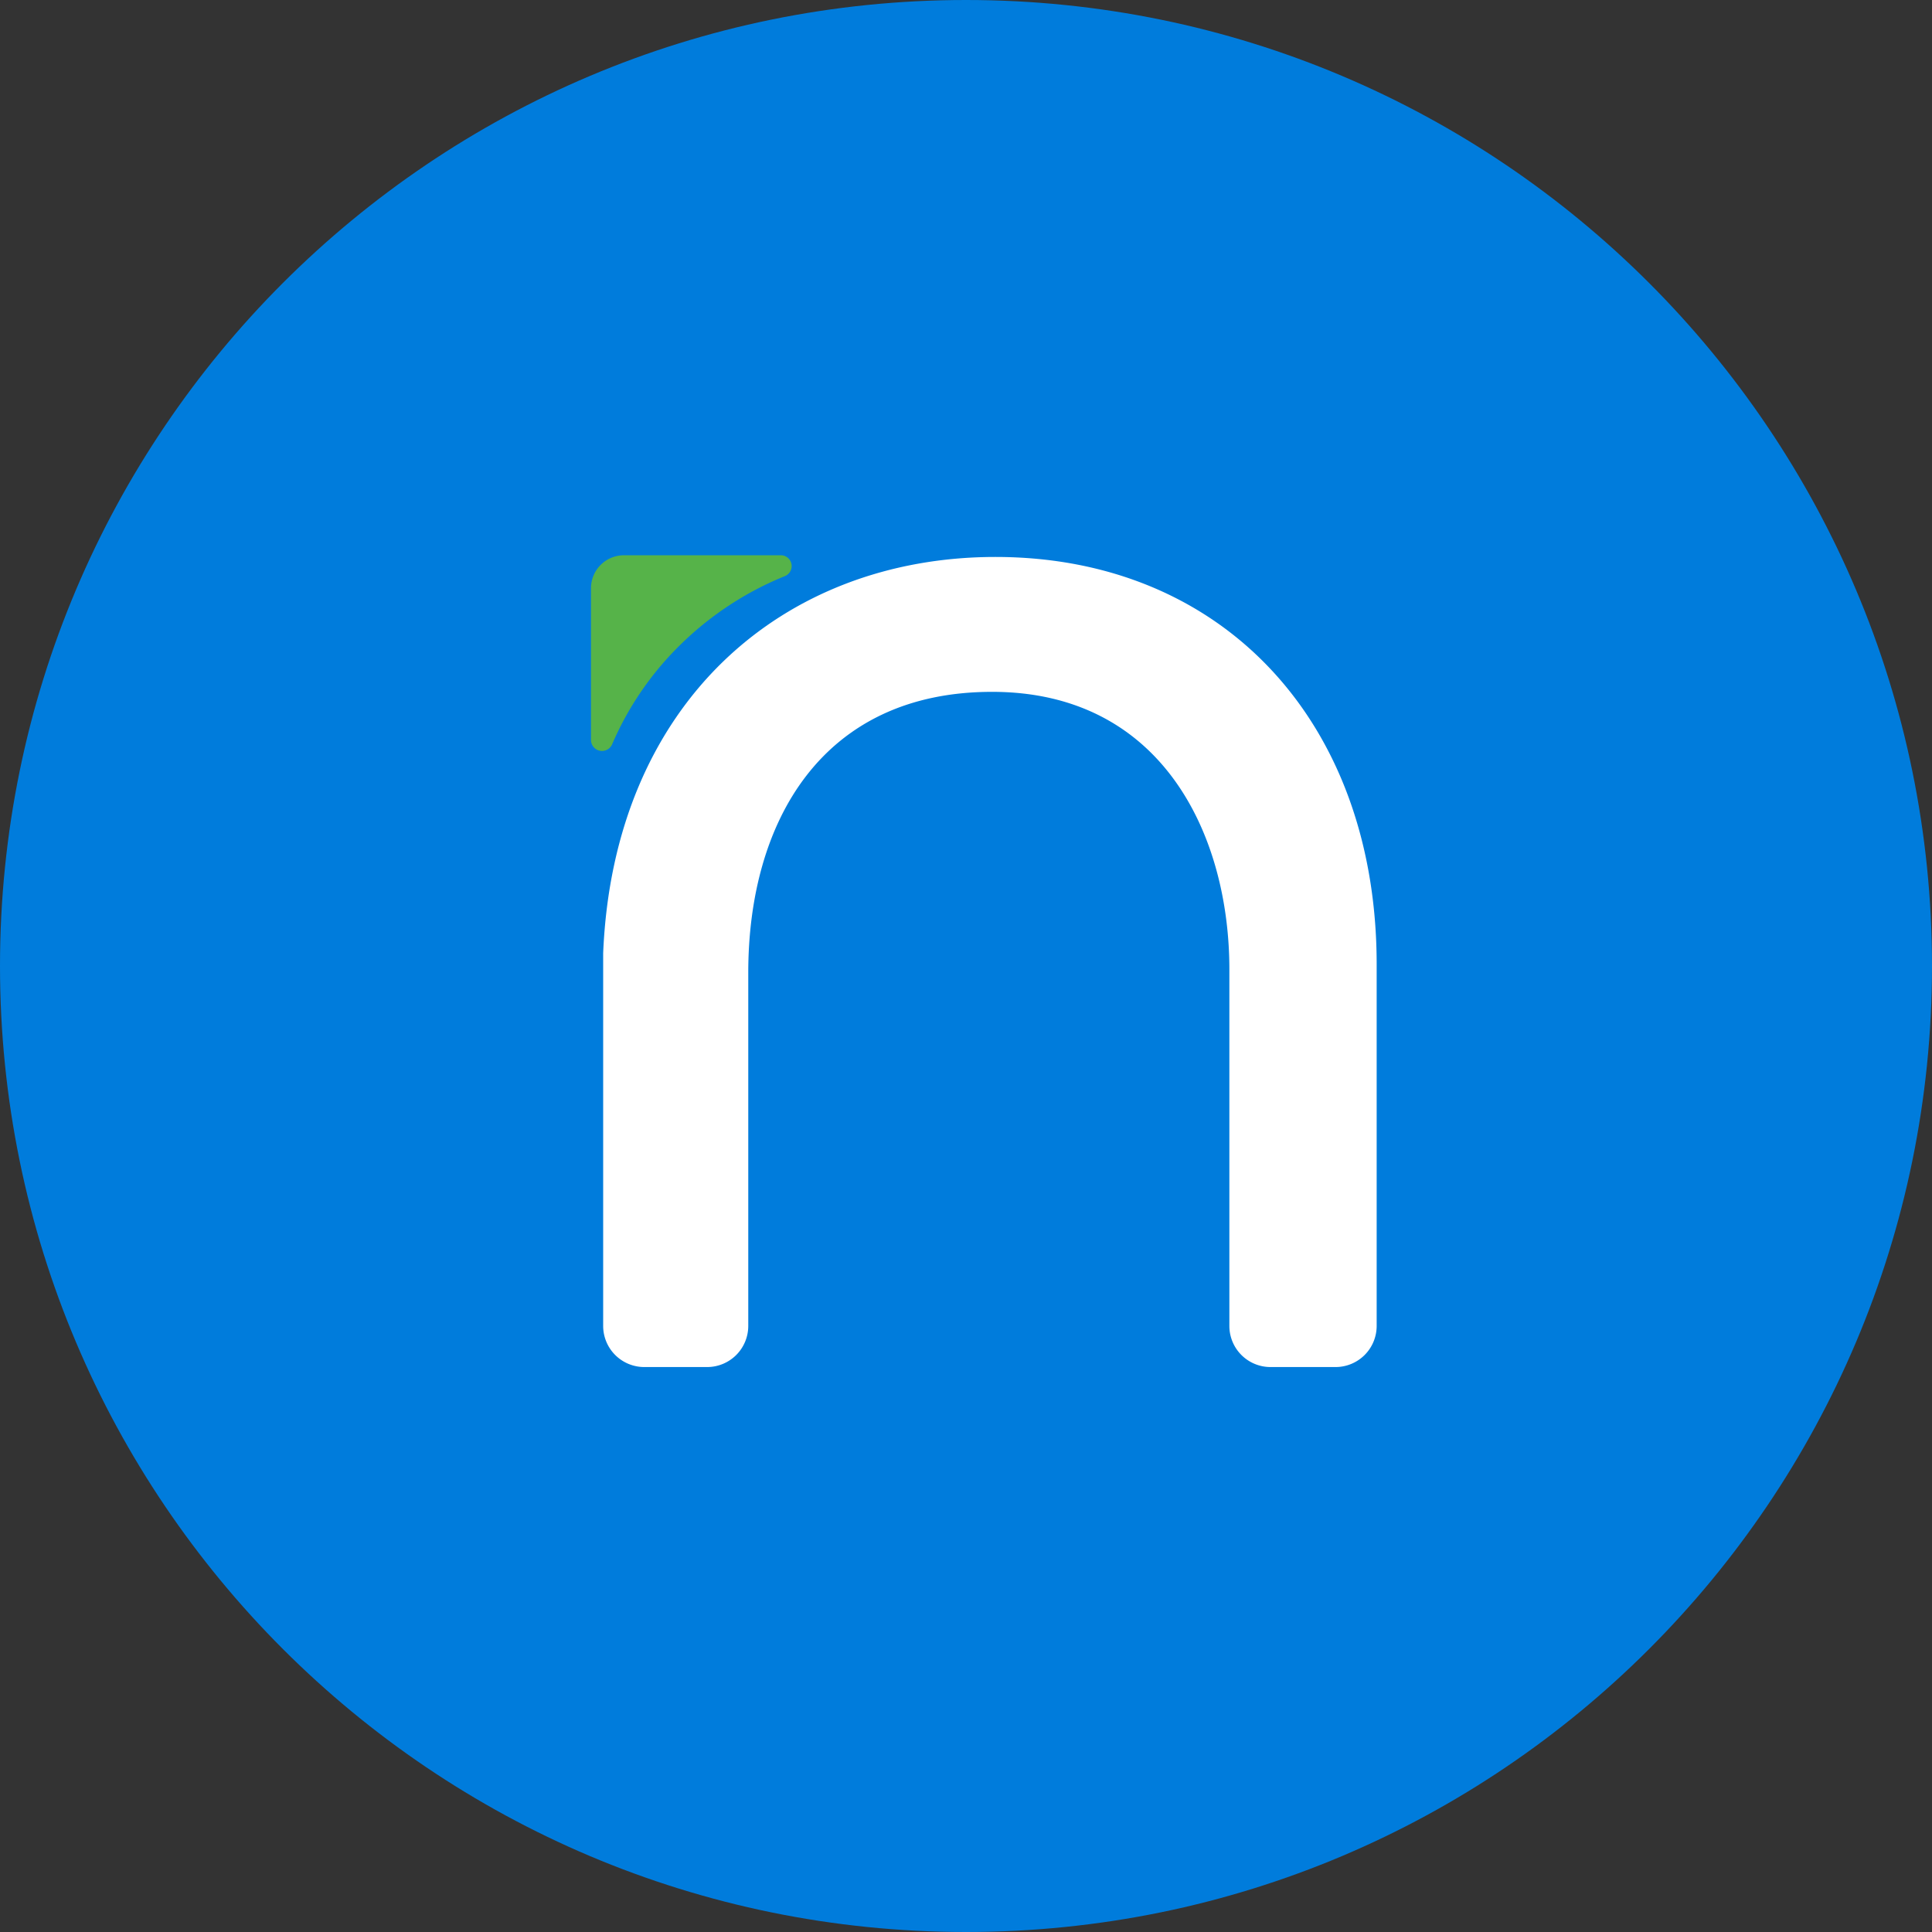
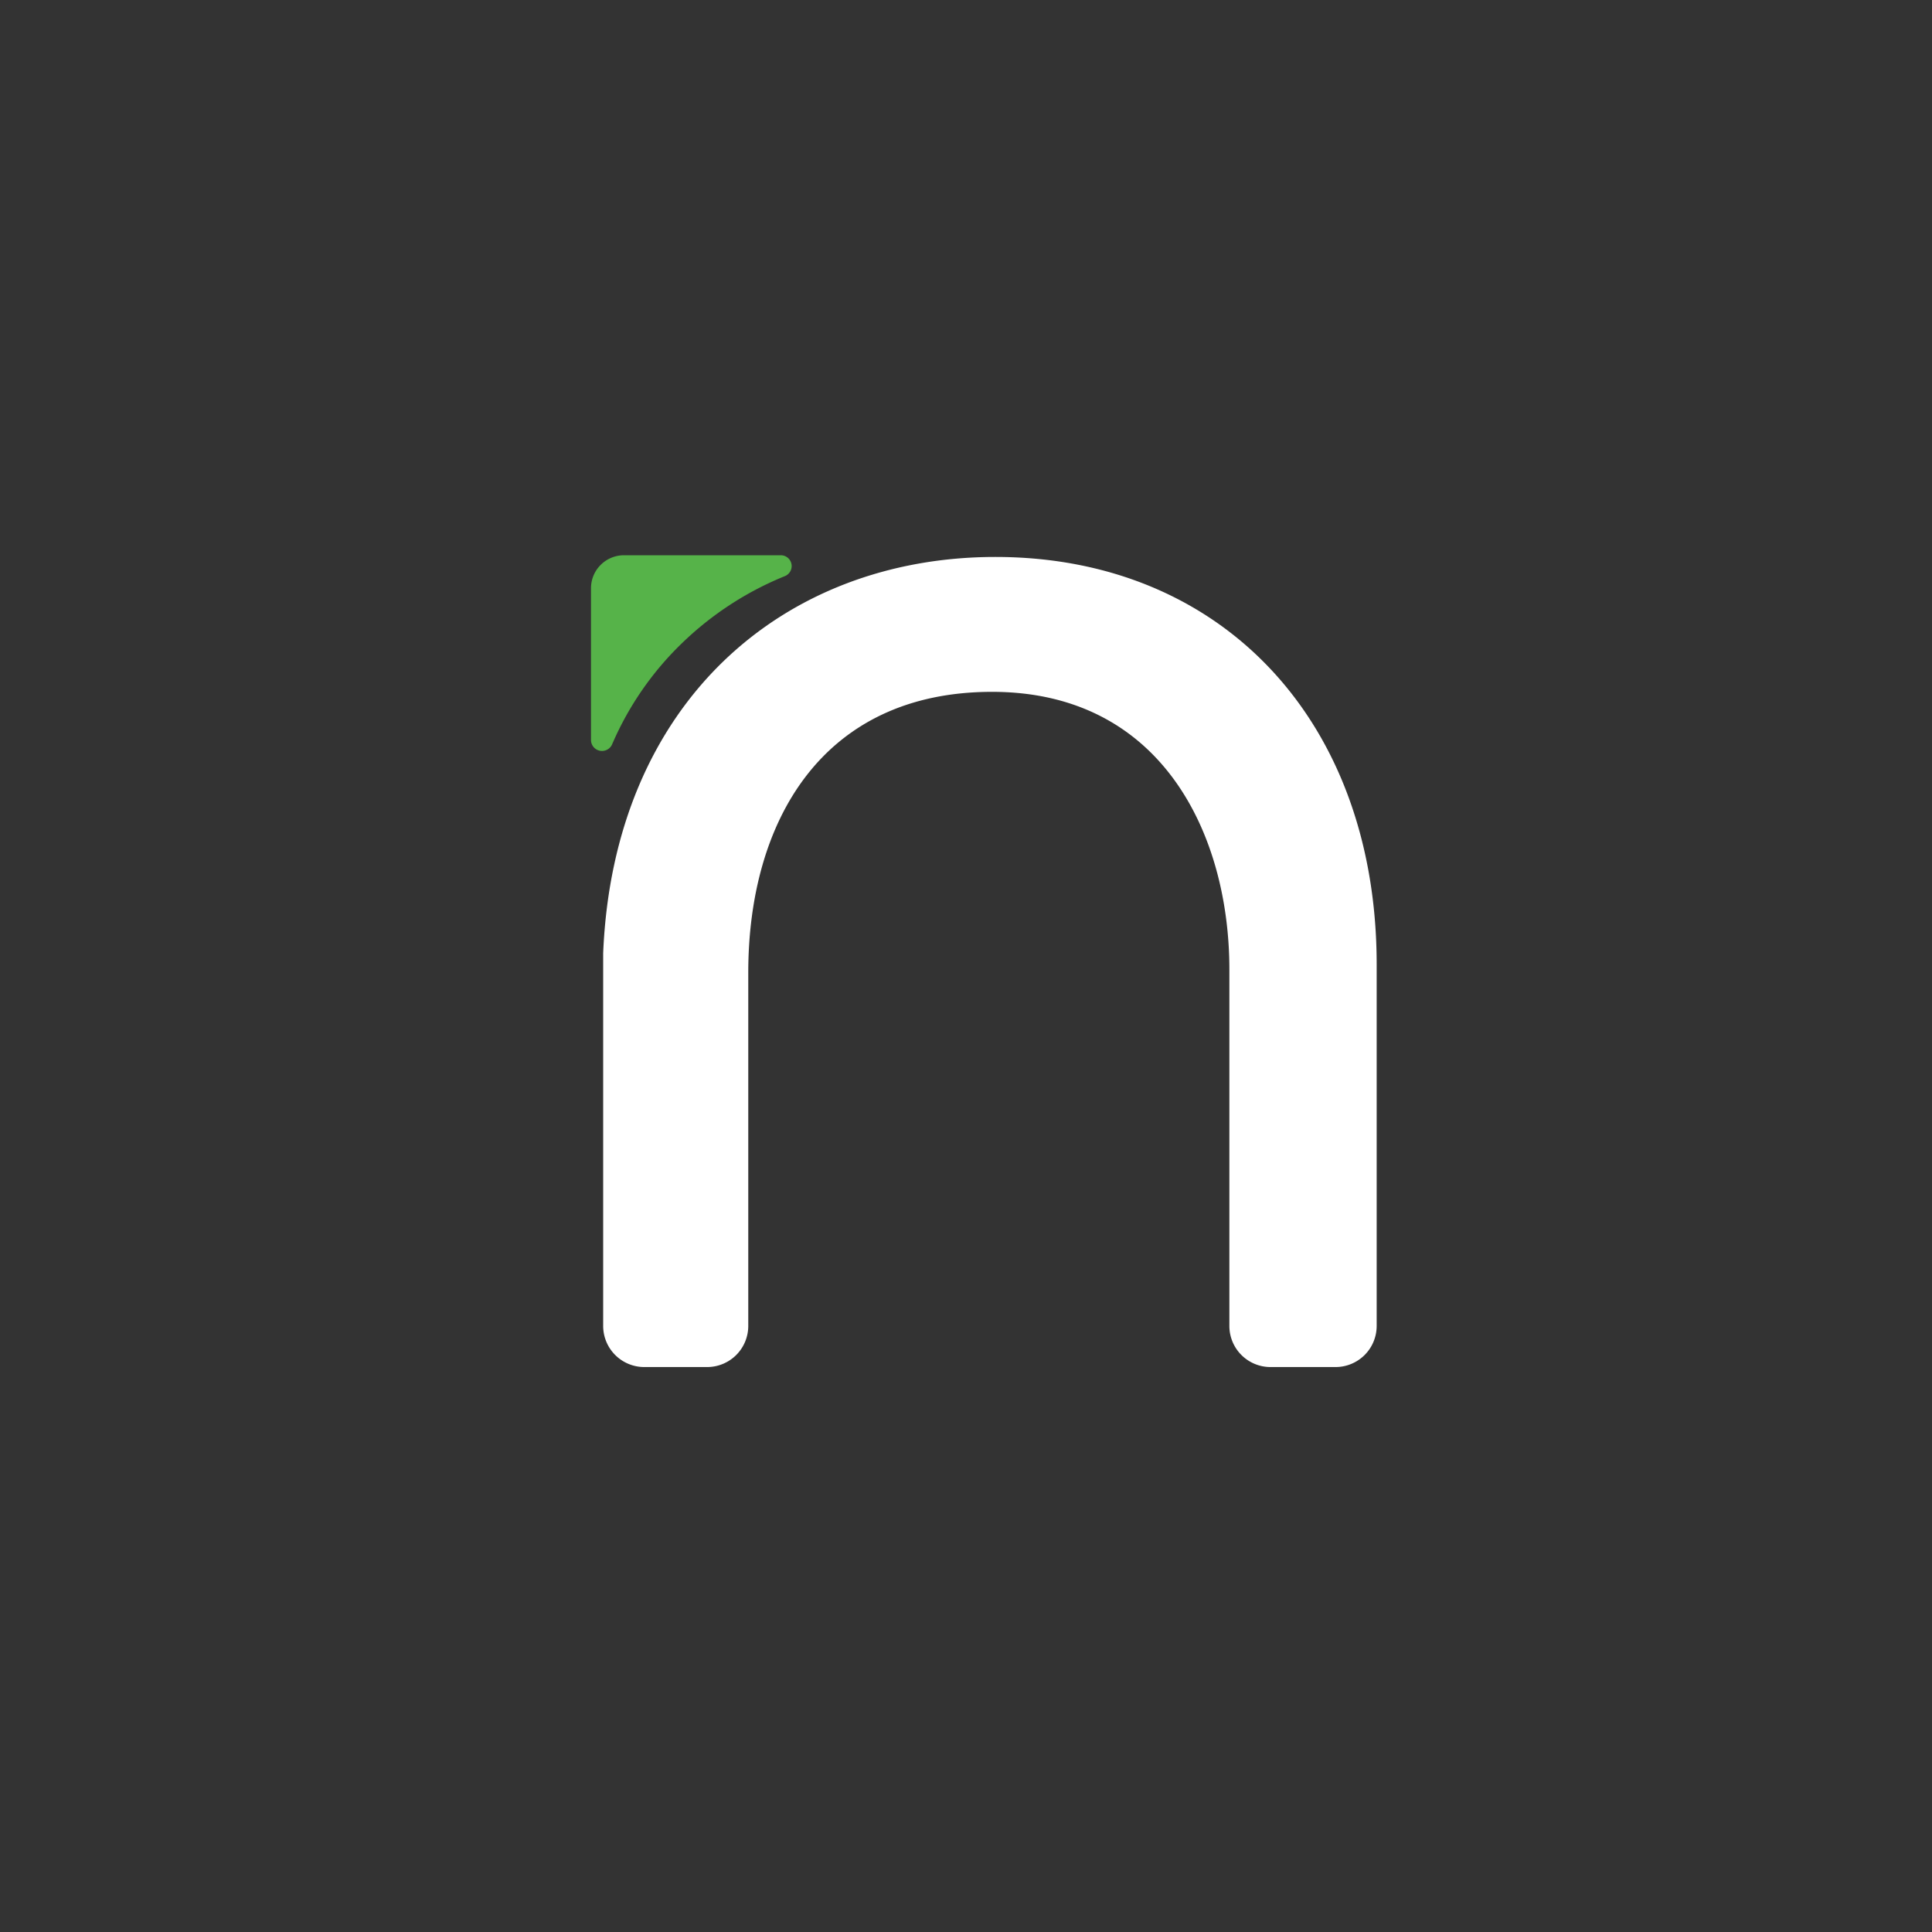
<svg xmlns="http://www.w3.org/2000/svg" viewBox="0 0 500 500.01" aria-labelledby="noviams-badge-title" role="img" class="c-blockquote__hr--reverse">
  <rect x="0" y="0" width="500" height="500.01" fill="#333333" stroke="none" />
  <title id="noviams-badge-title">
		Novi AMS
	</title>
-   <path fill="#007cdc" d="M500,250c0,138.07-111.93,250-250,250S0,388.07,0,250,111.92,0,250,0,500,111.93,500,250" transform="translate(0 0)" />
  <path fill="#56b349" d="M158.58,192.25a80.53,80.53,0,0,1,17.87-25.75,83.24,83.24,0,0,1,26.48-17.32l.19-.08a2.8,2.8,0,0,0-1.05-5.4h-40.6a8.53,8.53,0,0,0-8.52,8.52v39.3a2.85,2.85,0,0,0,5.46,1.12c.05-.13.11-.27.17-.39" transform="translate(0 0)" />
  <path fill="#ffffff" d="M257.62,144.14c-55,0-98.84,37.78-101.52,102.53v96.48a10.64,10.64,0,0,0,10.65,10.64H183a10.64,10.64,0,0,0,10.65-10.64V251.72c0-39,19.05-72.67,63.1-72.67s61.41,37.09,61.41,71.83v92.27a10.64,10.64,0,0,0,10.65,10.64h16.82a10.64,10.64,0,0,0,10.65-10.64V249.6c0-62.68-39.81-105.46-98.68-105.46" transform="translate(0 0)" />
</svg>